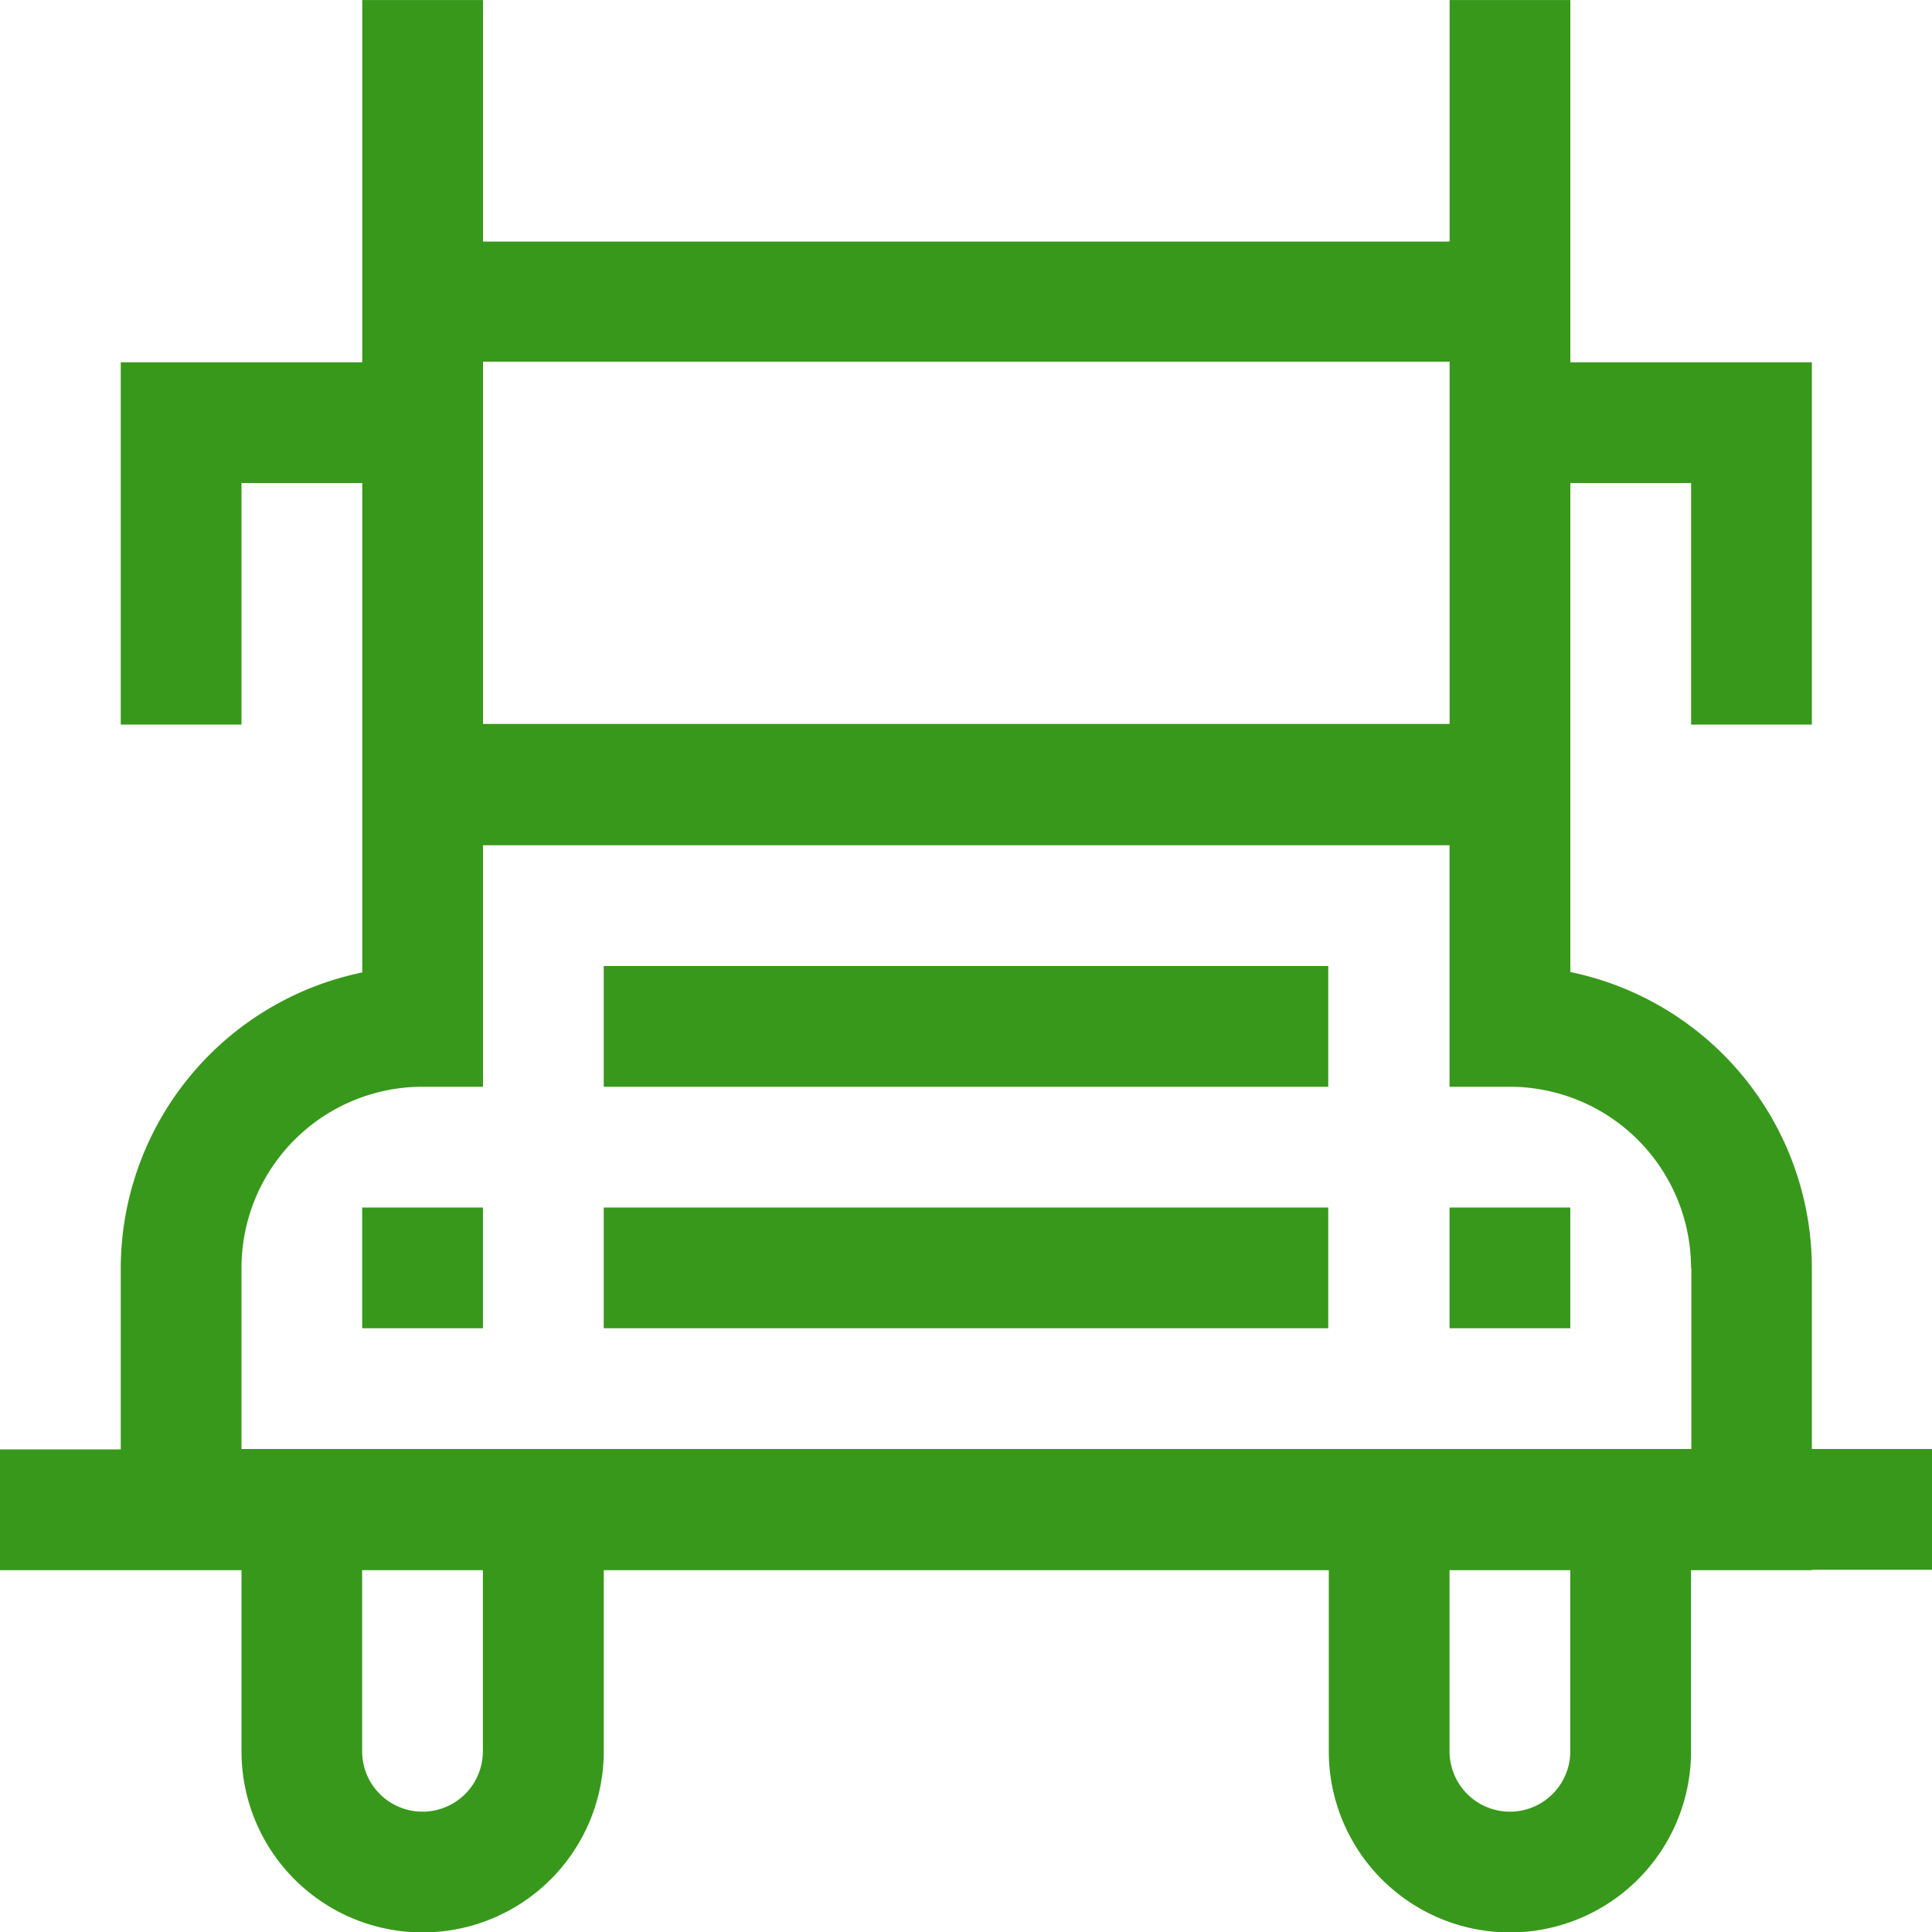
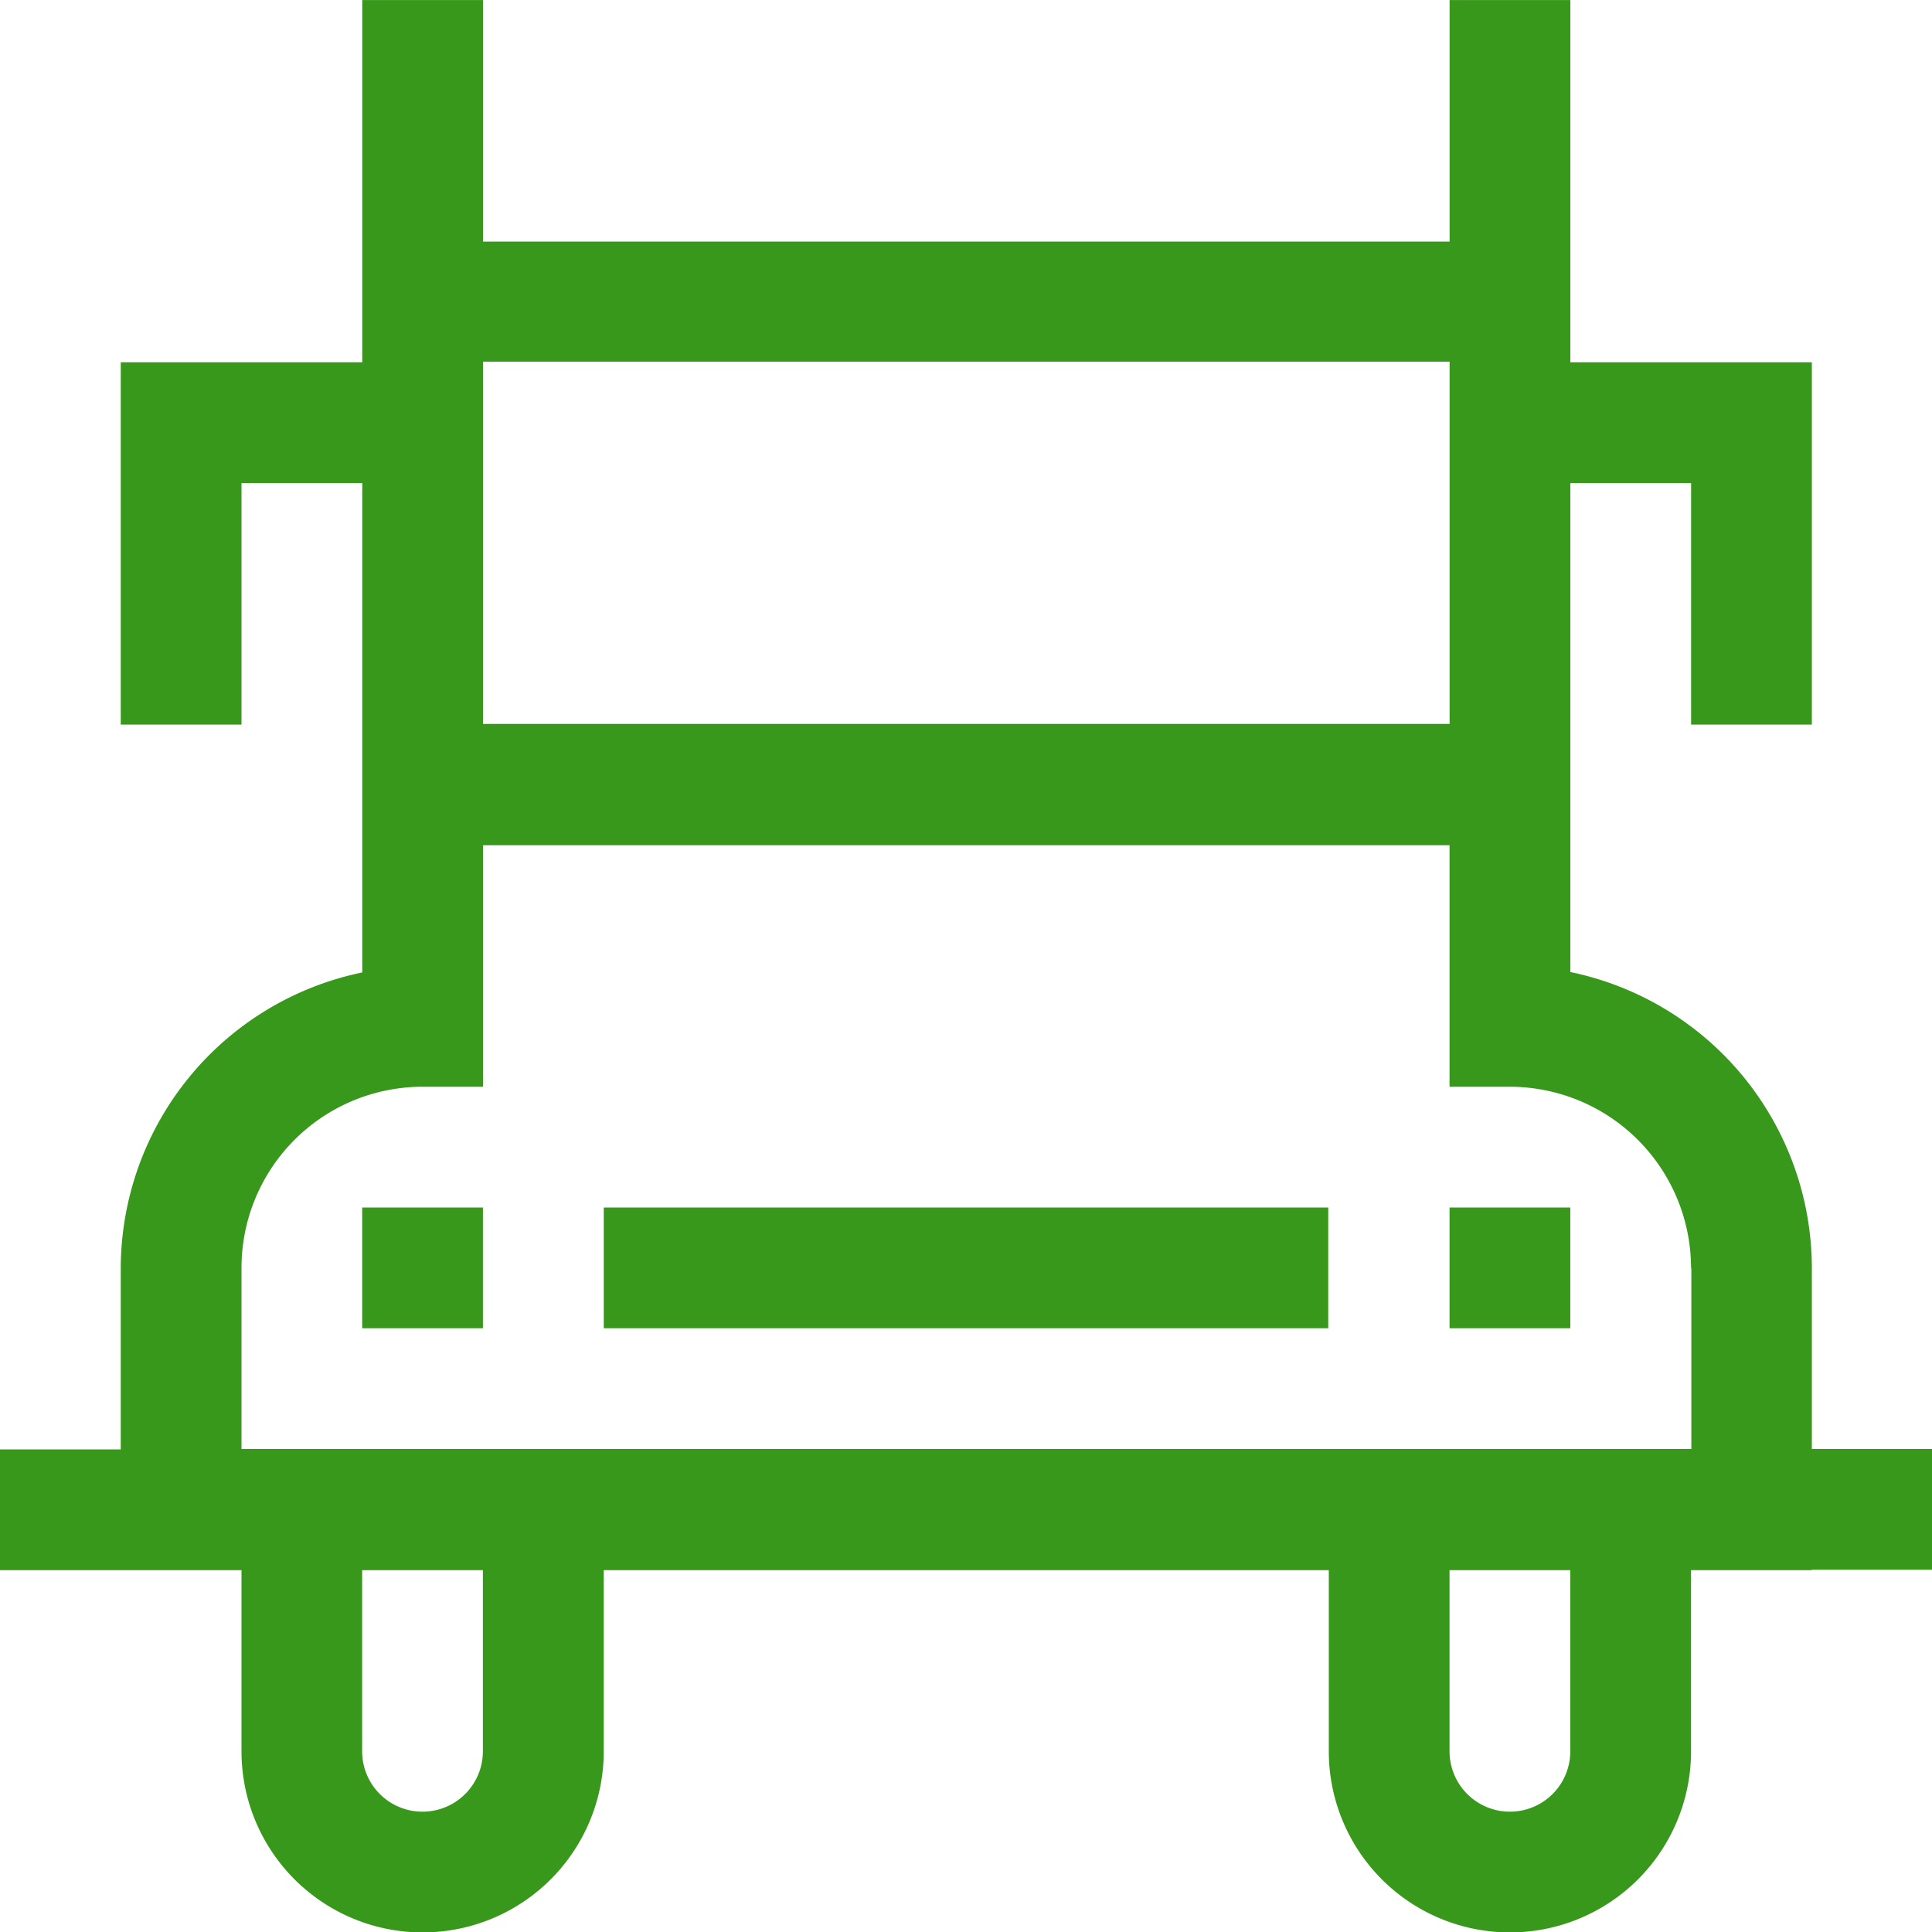
<svg xmlns="http://www.w3.org/2000/svg" width="32" height="32" viewBox="0 0 32 32">
  <defs>
    <style>
      .cls-1 {
        fill: #38981b;
        fill-rule: evenodd;
      }
    </style>
  </defs>
-   <path id="ic_3.svg" class="cls-1" d="M990.509,904.007h-2v3a3,3,0,1,1-6,0v-3H970.5v3a3,3,0,1,1-6,0v-3h-4v-2h2v-3a5.013,5.013,0,0,1,4-4.9v-8.106h-2v4h-2v-6h4v-6h2v4h16.01v-4h2v6h4v6h-2v-4h-2V894.1a5.013,5.013,0,0,1,4,4.9v3h2v2h-2Zm-6,3a1,1,0,0,0,2,0v-3h-2v3Zm-18.011,0a1,1,0,0,0,2,0v-3h-2v3Zm18.011-23.017H968.5v6h16.01v-6Zm4,15.01a3.005,3.005,0,0,0-3-3h-1v-4H968.5v4h-1a3,3,0,0,0-3,3v3h24.014v-3Zm-2,1h-2v-2h2v2Zm-16.01-2H982.5v2H970.5v-2Zm0-4H982.5v2H970.5v-2Zm-4,4h2v2h-2v-2Z" transform="translate(-960.5 -878)" />
+   <path id="ic_3.svg" class="cls-1" d="M990.509,904.007h-2v3a3,3,0,1,1-6,0v-3H970.5v3a3,3,0,1,1-6,0v-3h-4v-2h2v-3a5.013,5.013,0,0,1,4-4.9v-8.106h-2v4h-2v-6h4v-6h2v4h16.01v-4h2v6h4v6h-2v-4h-2V894.1a5.013,5.013,0,0,1,4,4.9v3h2v2h-2Zm-6,3a1,1,0,0,0,2,0v-3h-2v3Zm-18.011,0a1,1,0,0,0,2,0v-3h-2v3Zm18.011-23.017H968.5v6h16.01v-6Zm4,15.01a3.005,3.005,0,0,0-3-3h-1v-4H968.5v4h-1a3,3,0,0,0-3,3v3h24.014v-3Zm-2,1h-2v-2h2v2Zm-16.01-2H982.5v2H970.5v-2Zm0-4H982.5v2v-2Zm-4,4h2v2h-2v-2Z" transform="translate(-960.5 -878)" />
</svg>